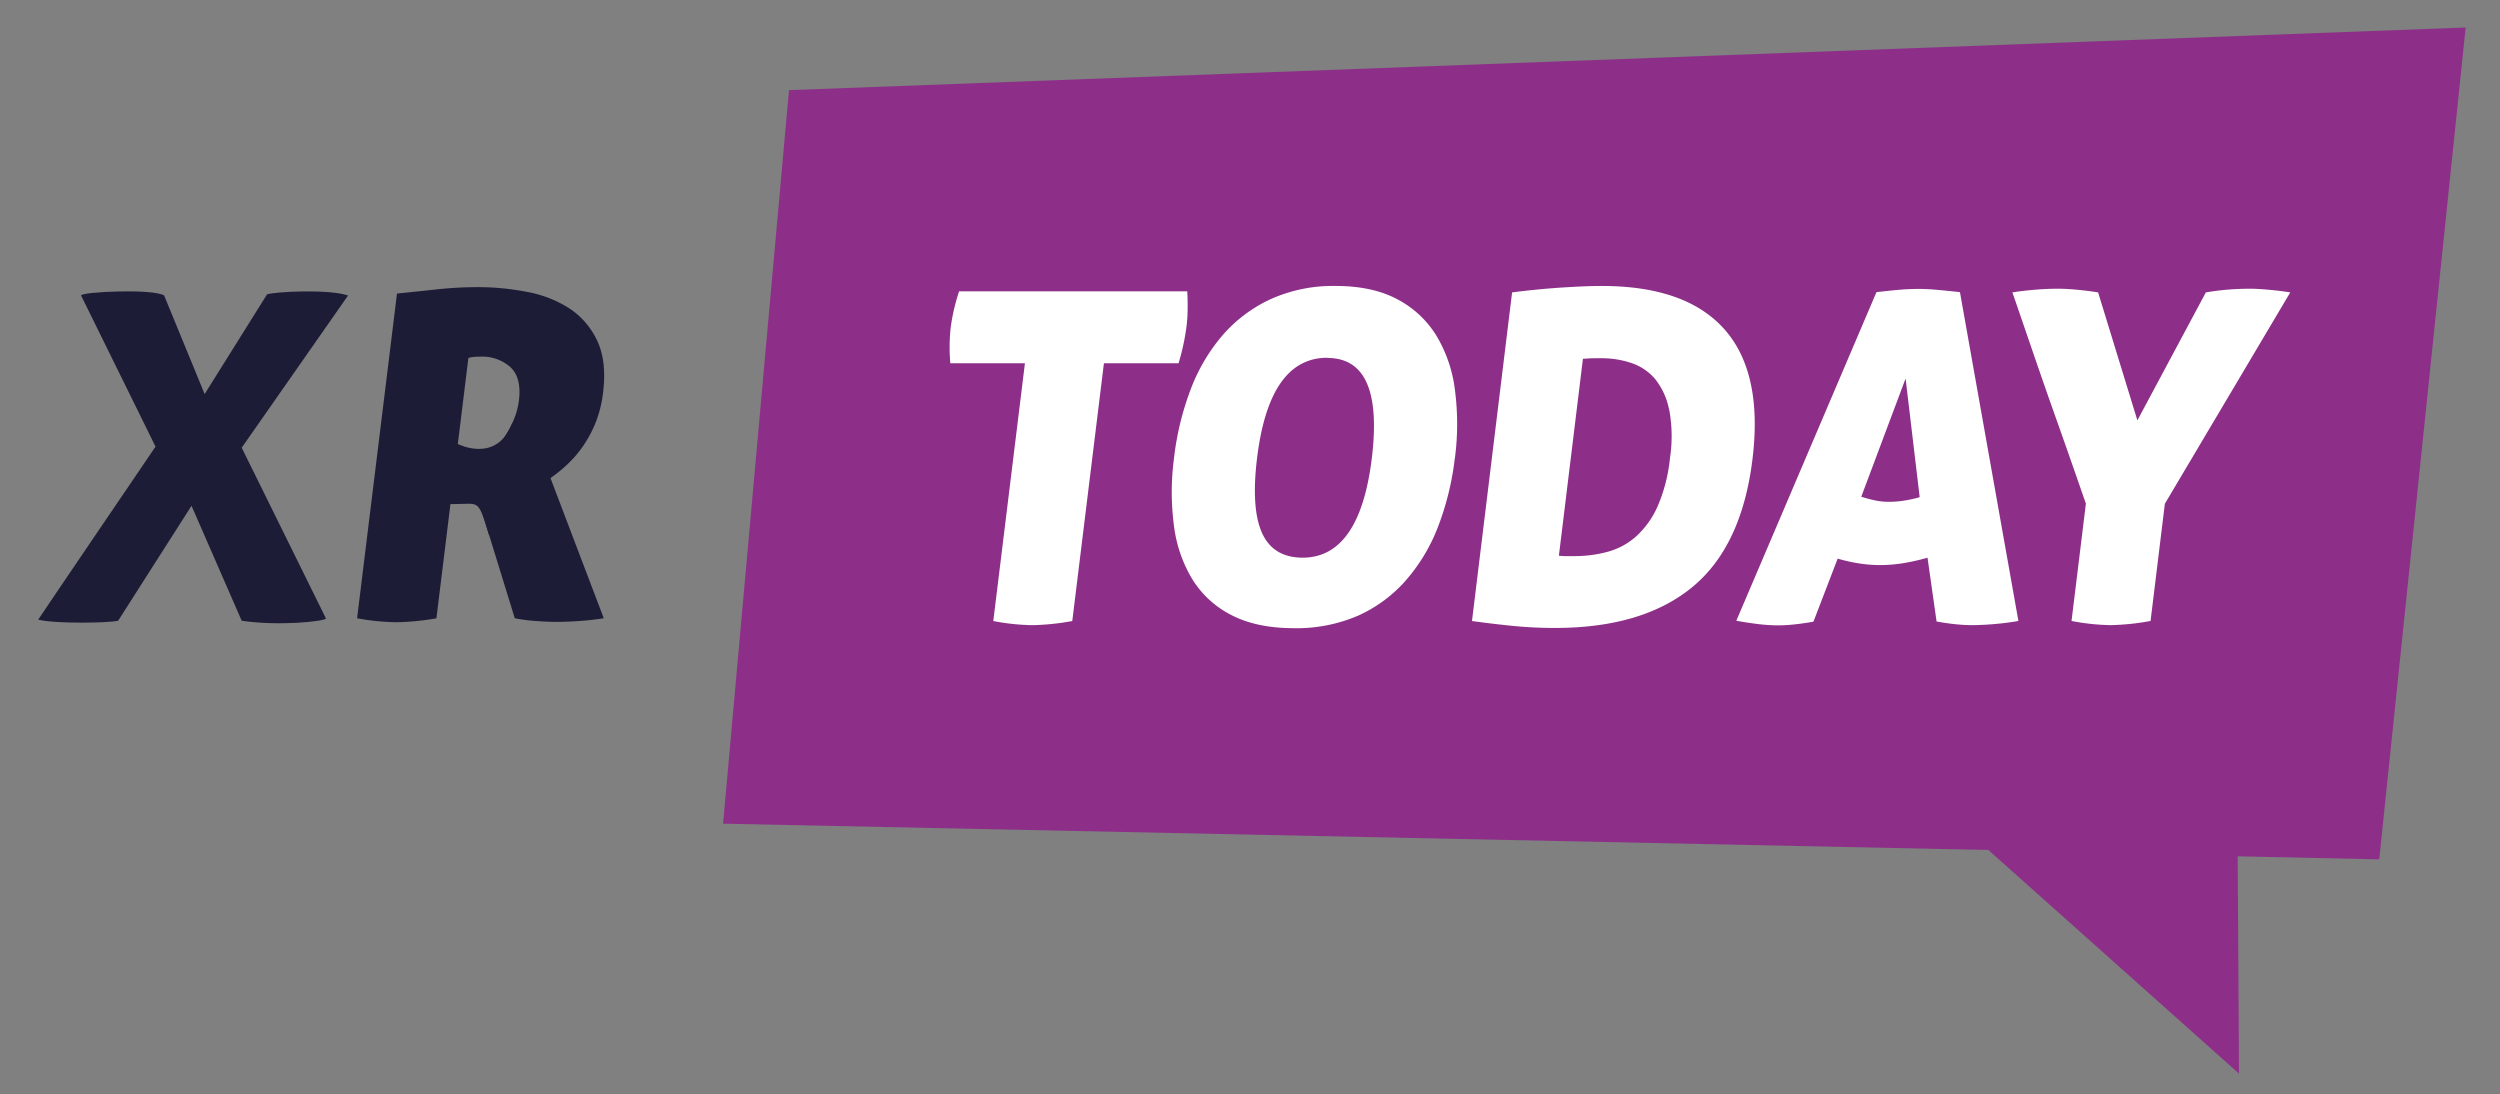
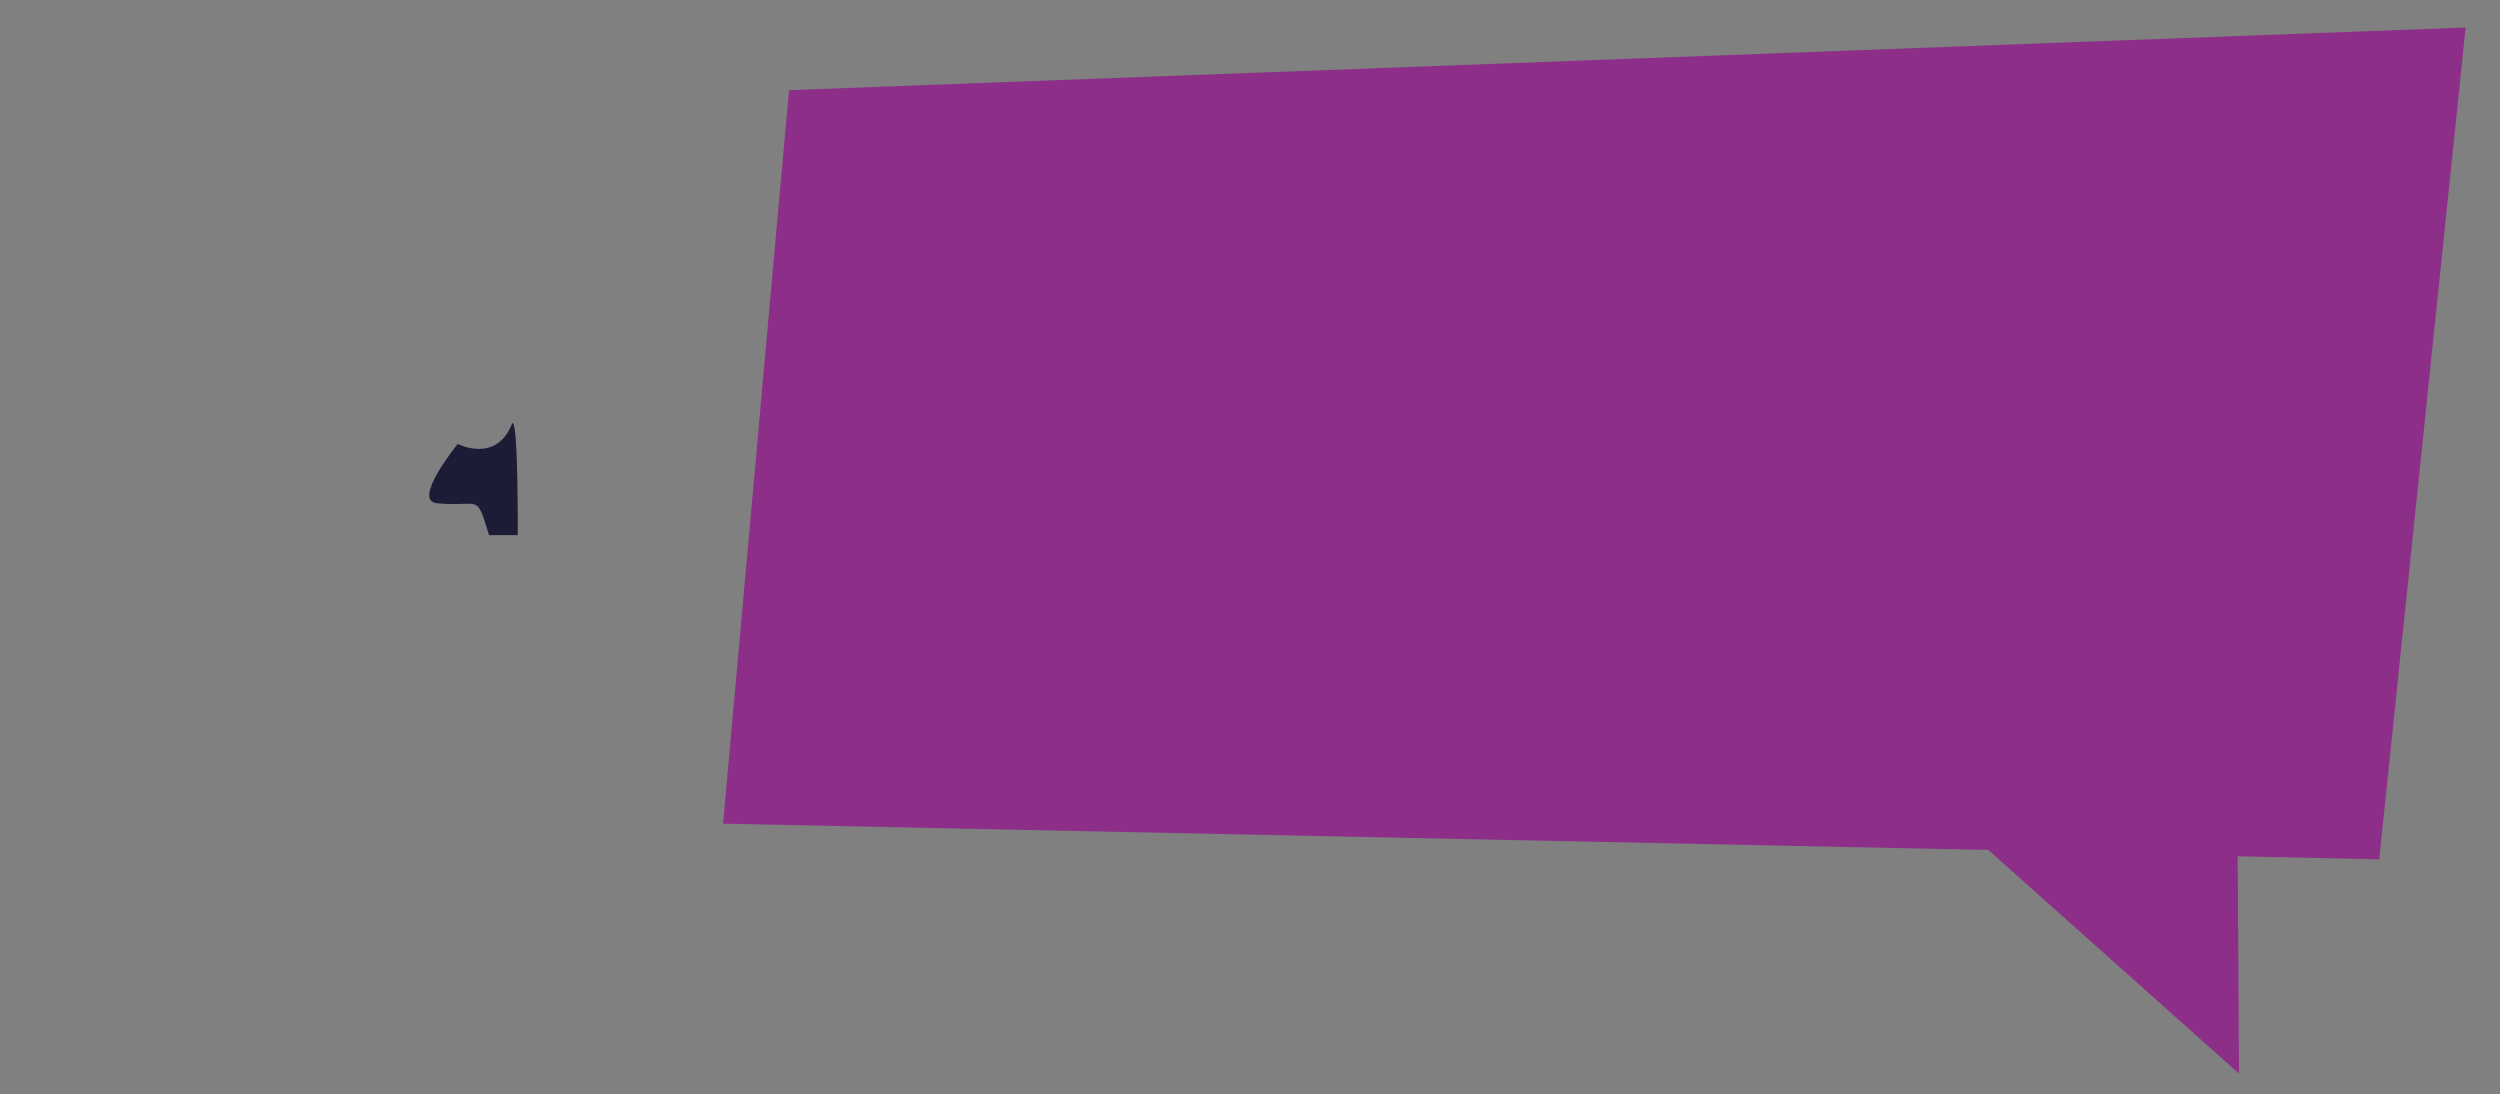
<svg xmlns="http://www.w3.org/2000/svg" id="Layer_1" data-name="Layer 1" viewBox="0 0 632.07 276.72">
  <rect x="0" y="0" width="632.07" height="276.72" fill="#808080" stroke="none" />
  <defs>
    <style>.cls-1{fill:#8d2f89;}.cls-2{fill:#fff;}.cls-3{fill:#1c1c37;}</style>
  </defs>
  <polygon class="cls-1" points="199.48 22.79 182.81 208.25 502.71 214.9 566.08 271.44 565.75 216.5 601.54 217.27 623.39 6.95 199.48 22.79" />
-   <path class="cls-2" d="M300.26,78.47a39.2,39.2,0,0,1-.29,4.19,59.08,59.08,0,0,1-2,9.19H279.1l-8,65.16a61.6,61.6,0,0,1-10.06,1.05,56.16,56.16,0,0,1-9.91-1.05l8-65.16H240.27a45.71,45.71,0,0,1,.11-9.19,49.81,49.81,0,0,1,2.11-9h57.68c.09,1.7.12,3.3.09,4.77Zm67.56,37.35A71.16,71.16,0,0,1,363.64,133a45.15,45.15,0,0,1-8.1,13.62,35.33,35.33,0,0,1-12.1,9,39.12,39.12,0,0,1-16.3,3.2q-9.25,0-15.58-3.2a24.8,24.8,0,0,1-10-9A34.22,34.22,0,0,1,296.82,133a65.19,65.19,0,0,1,0-17.16A72.14,72.14,0,0,1,301,98.54a45.91,45.91,0,0,1,8.11-13.79,36.1,36.1,0,0,1,12.18-9.13A38.36,38.36,0,0,1,337.7,72.3q9.24,0,15.5,3.32a25.47,25.47,0,0,1,9.89,9.13,34.69,34.69,0,0,1,4.75,13.79,66.14,66.14,0,0,1,0,17.28ZM335.59,90.45q-14.67,0-17.77,25.37-1.54,12.69,1.25,18.91T329.31,141q14.44,0,17.52-25.13,3.09-25.36-11.24-25.37Zm107.49,25.6q-2.7,22.11-15.25,32.41t-34.66,10.3a107.47,107.47,0,0,1-10.83-.53c-3.46-.35-6.85-.75-10.18-1.22L382.3,73.93c1.15-.15,2.6-.33,4.36-.52s3.65-.37,5.7-.53,4.16-.29,6.32-.4,4.25-.18,6.28-.18q21.35,0,31.06,11t7.06,32.75ZM422,103.6a17.87,17.87,0,0,0-3.51-7.74,13.43,13.43,0,0,0-6-4.07,23.62,23.62,0,0,0-7.64-1.22c-1.51,0-2.6,0-3.28.06s-1.14.06-1.36.06l-6.08,49.8a11.84,11.84,0,0,0,1.79.11h2.14a31.53,31.53,0,0,0,8.43-1.1,17.86,17.86,0,0,0,7.19-3.9A22.63,22.63,0,0,0,419.1,128a41.23,41.23,0,0,0,3.12-12.22,36.61,36.61,0,0,0-.2-12.22Zm76.88,54.46a41.93,41.93,0,0,1-4.49-.24c-1.49-.15-3.07-.38-4.77-.69L487.33,141a53.16,53.16,0,0,1-6.21,1.4,36.86,36.86,0,0,1-5.76.47,34.79,34.79,0,0,1-5.25-.41,44.55,44.55,0,0,1-5.5-1.22l-6.12,15.94c-1.77.31-3.38.54-4.82.69a38.35,38.35,0,0,1-4.21.24,43.76,43.76,0,0,1-4.65-.29q-2.61-.3-5.82-.88l35.43-83.08q3-.34,5.55-.58c1.71-.15,3.43-.23,5.16-.23,1.43,0,3,.08,4.65.23s3.59.35,5.75.58L510.31,157a73.51,73.51,0,0,1-11.41,1.05ZM481.79,95.69l-11.21,29.9a36,36,0,0,0,3.5.93,16.18,16.18,0,0,0,3.46.35,24.35,24.35,0,0,0,3.81-.29,33.29,33.29,0,0,0,4-.87l-3.56-30Zm65.55,31.65L543.72,157a61.7,61.7,0,0,1-10.06,1.05,56.35,56.35,0,0,1-9.92-1.05l3.63-29.67q-2.18-6.28-4.56-13.09L518,100.63q-2.38-6.8-4.71-13.61c-1.56-4.54-3.05-8.9-4.5-13.09,1.31-.23,3.06-.44,5.27-.64s4.29-.29,6.24-.29c1.58,0,3.32.1,5.22.29s3.54.41,4.94.64l9.93,32.35L557.7,73.93c1.77-.31,3.6-.54,5.51-.7S567,73,569,73c1.28,0,2.92.1,4.93.29s3.71.41,5.11.64l-31.69,53.41Z" />
-   <path class="cls-3" d="M100.37,74.22c3.78-.39,7.27-.75,10.47-1.1a95.16,95.16,0,0,1,10.06-.52,64.53,64.53,0,0,1,12.41,1.21A29.86,29.86,0,0,1,144,78a19.72,19.72,0,0,1,7,8.17q2.45,5.17,1.47,13.12a30.18,30.18,0,0,1-1.91,7.65,30.6,30.6,0,0,1-3.26,6,28.32,28.32,0,0,1-4,4.6,38.28,38.28,0,0,1-4.12,3.34l13.47,35.43q-2.8.46-6.08.69t-5.91.23c-1.53,0-3.29-.08-5.29-.23a40.84,40.84,0,0,1-5.22-.69l-11.6-37.62,1.1-.58a15.14,15.14,0,0,0,3.31-2.3,25.12,25.12,0,0,0,3.56-3.85,28.68,28.68,0,0,0,3-5,18.81,18.81,0,0,0,1.68-5.75c.47-3.83-.26-6.63-2.17-8.4a10.72,10.72,0,0,0-7.55-2.64,15.42,15.42,0,0,0-2,.11,5.36,5.36,0,0,0-1.06.23l-8.08,65.81a63.65,63.65,0,0,1-10.06,1,58.44,58.44,0,0,1-10-1Z" />
-   <path class="cls-3" d="M48.42,127.87l12.69,29.07c9.49,1.4,20.86.16,21.31-.56-.22-.46-21.31-43.19-21.31-43.19S87.82,75,88,74.71c-4.74-1.65-18.38-1-20.49-.28L51.74,99.63S41.67,75.07,41.5,74.71c-2.76-1.79-21-.94-21,0l18.82,38.21S9.77,156.4,9.66,156.66c4.08,1.07,17.59.88,20.21.28.12-.17,18.55-29.07,18.55-29.07Z" />
  <path class="cls-3" d="M129.52,107c1.55-1,1.38,28.3,1.38,28.3h-7.25c-3.4-11-2-7-13.18-8.06-6.46-.63,5.26-15,5.26-15S125.52,117.34,129.52,107Z" />
</svg>